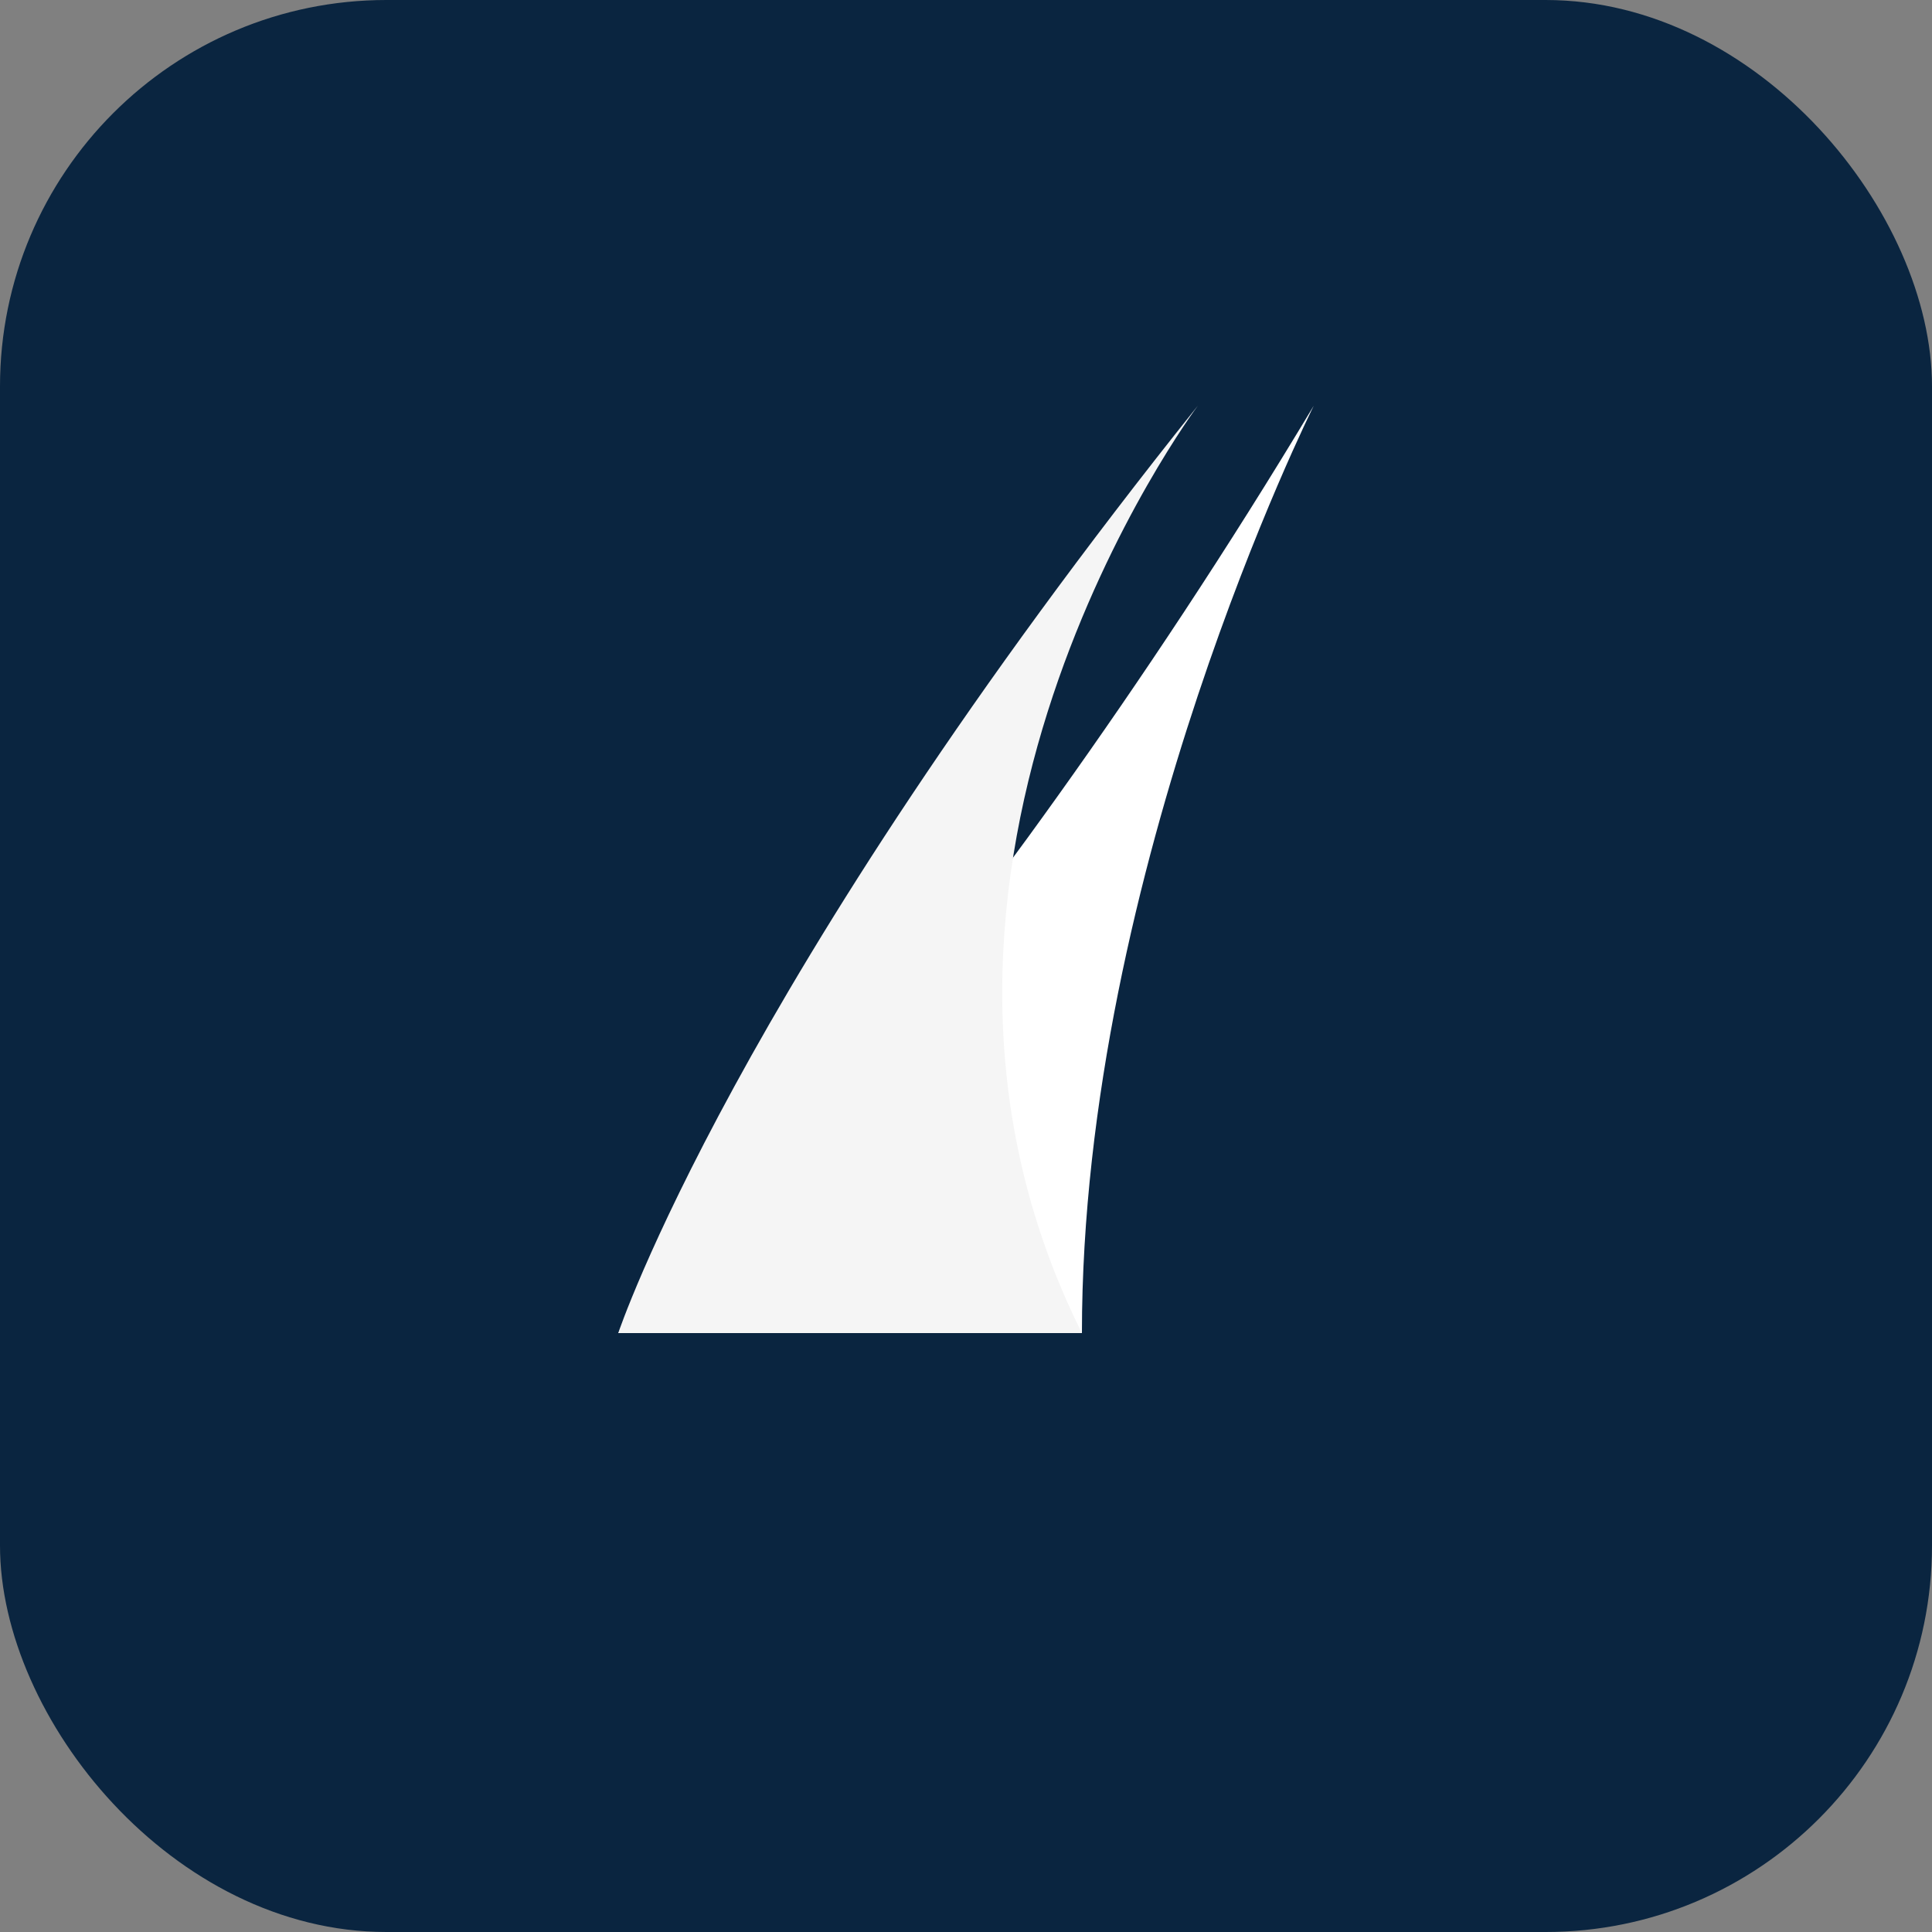
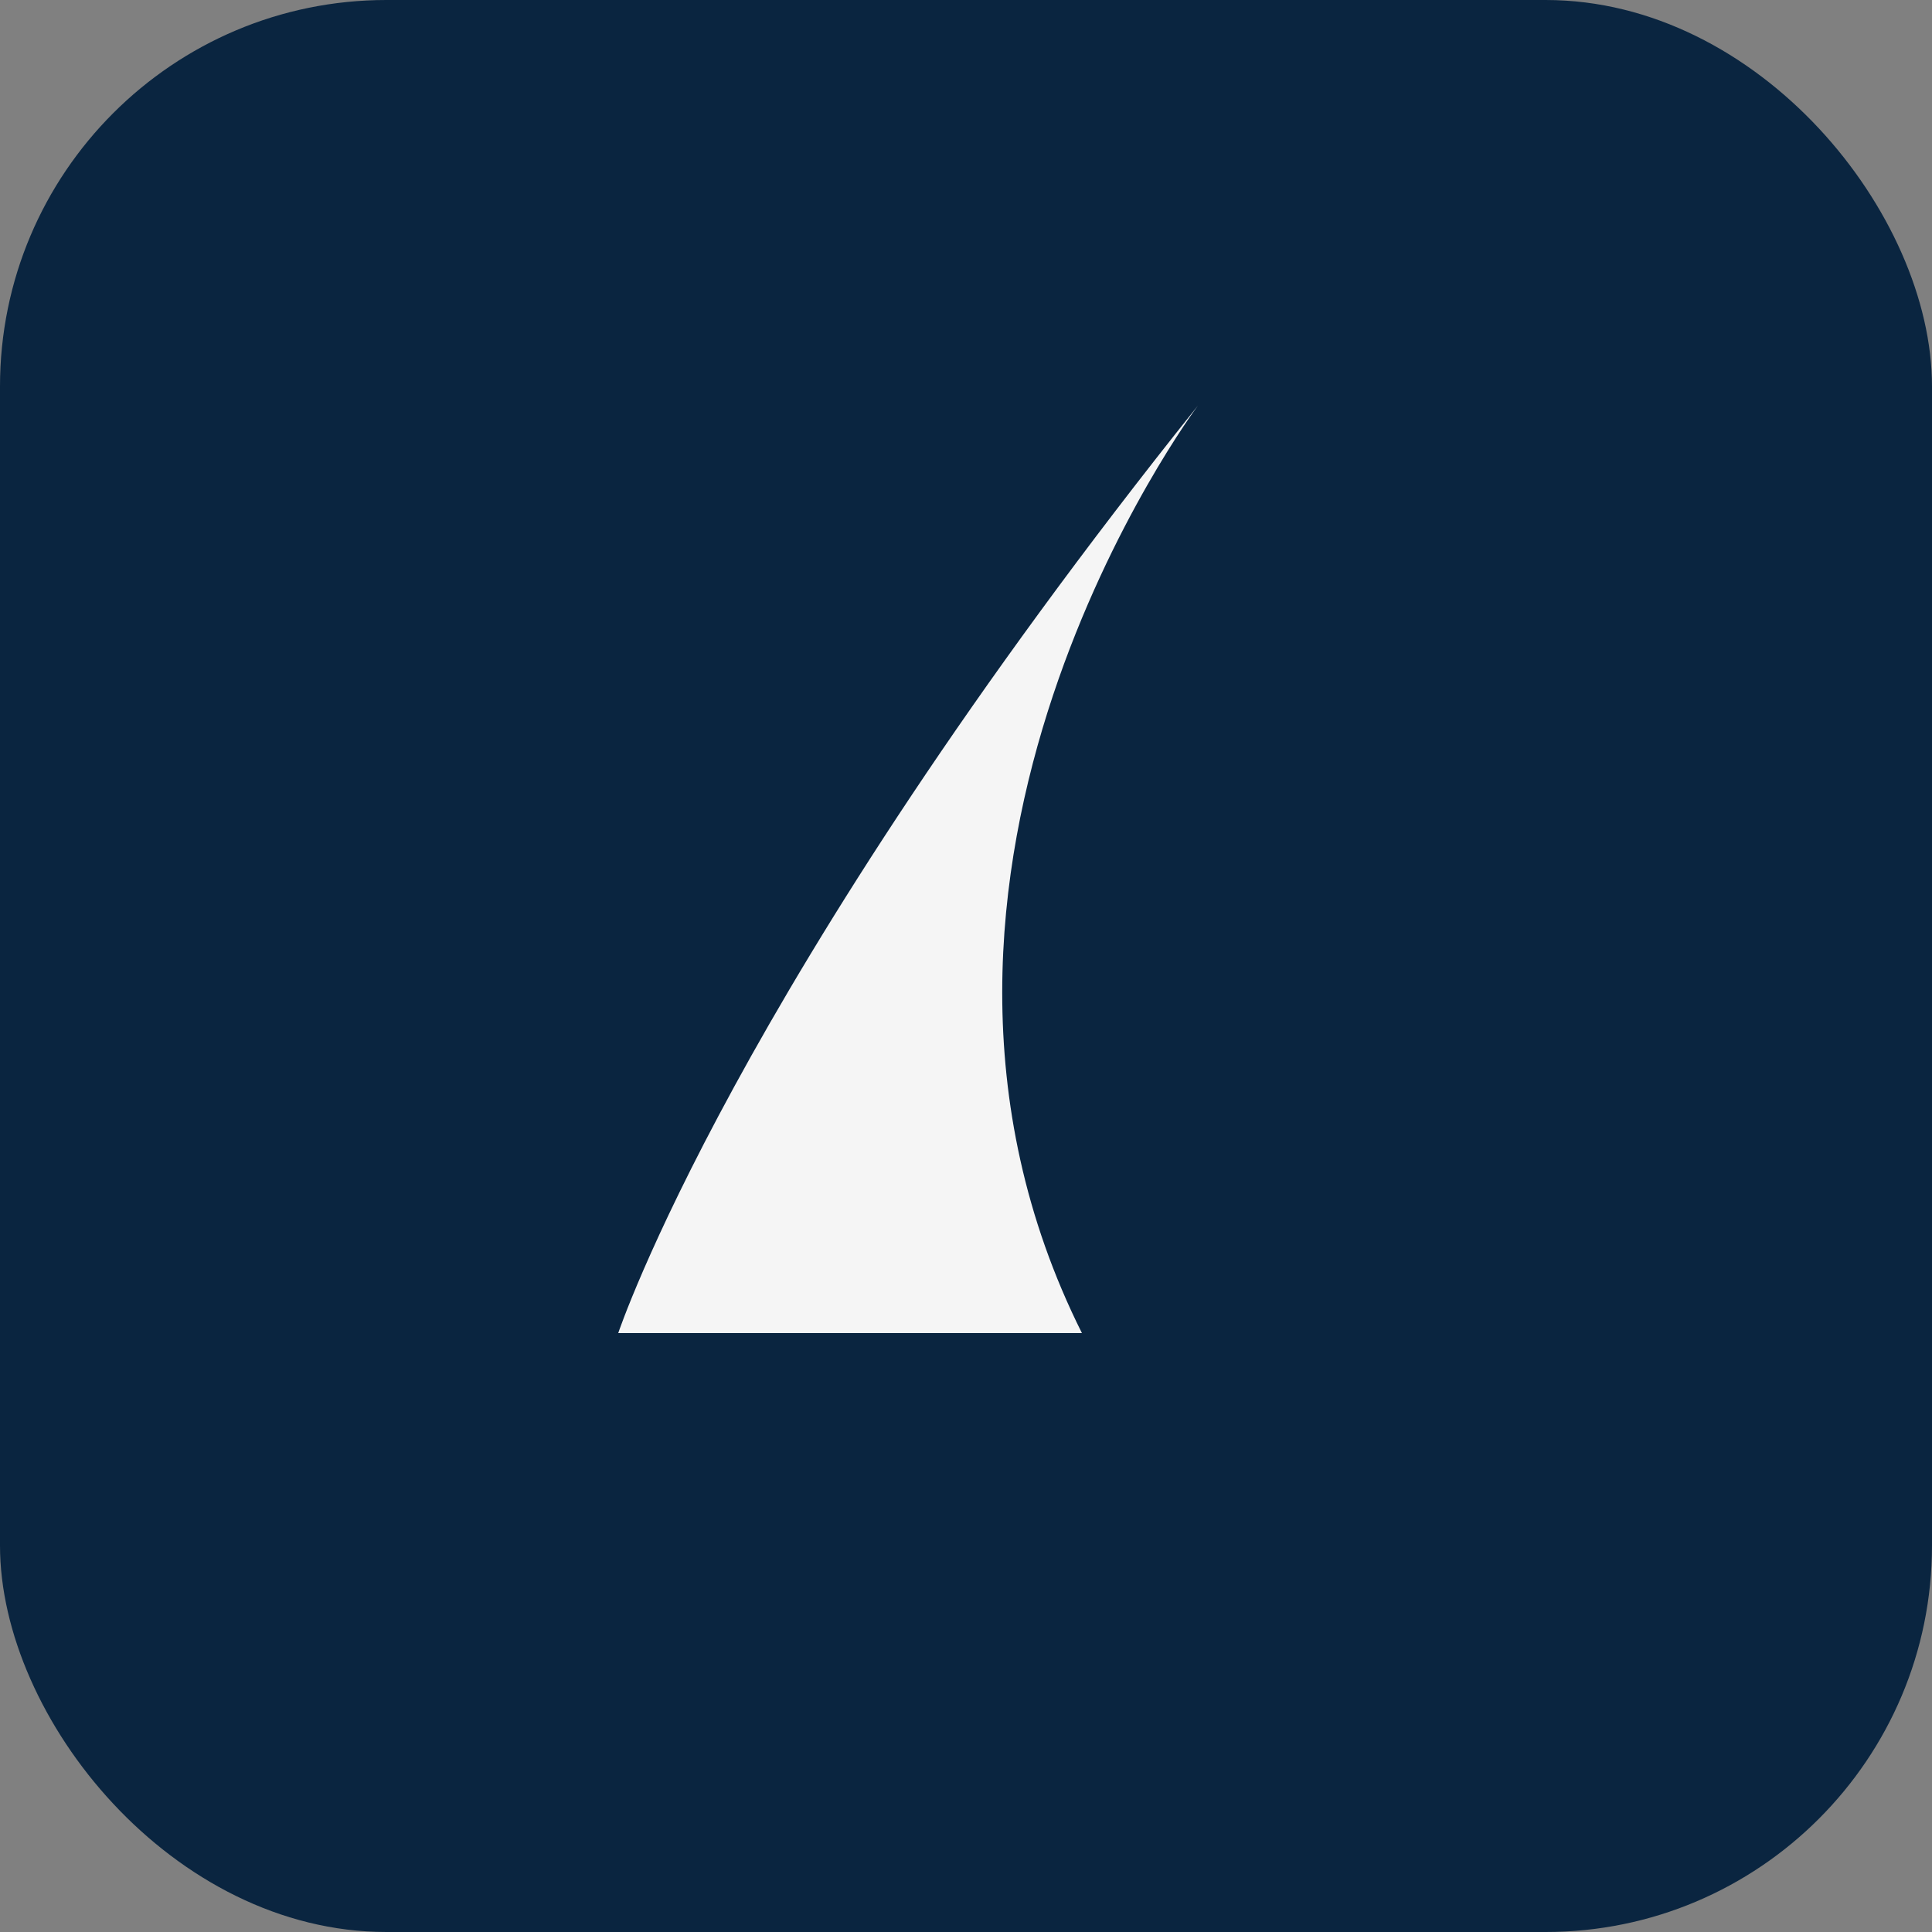
<svg xmlns="http://www.w3.org/2000/svg" viewBox="0 0 100 100">
  <rect x="0" y="0" width="100" height="100" fill="#808080" stroke="none" />
  <rect width="100" height="100" rx="20" fill="#0A2540" />
  <g transform="translate(20, 15) scale(0.6)">
-     <path d="M20 90c0 0 30-30 60-80 0 0-20 40-20 80z" fill="#FFFFFF" />
    <path d="M20 90c0 0 10-30 50-80 0 0-30 40-10 80z" fill="#F5F5F5" />
  </g>
</svg>